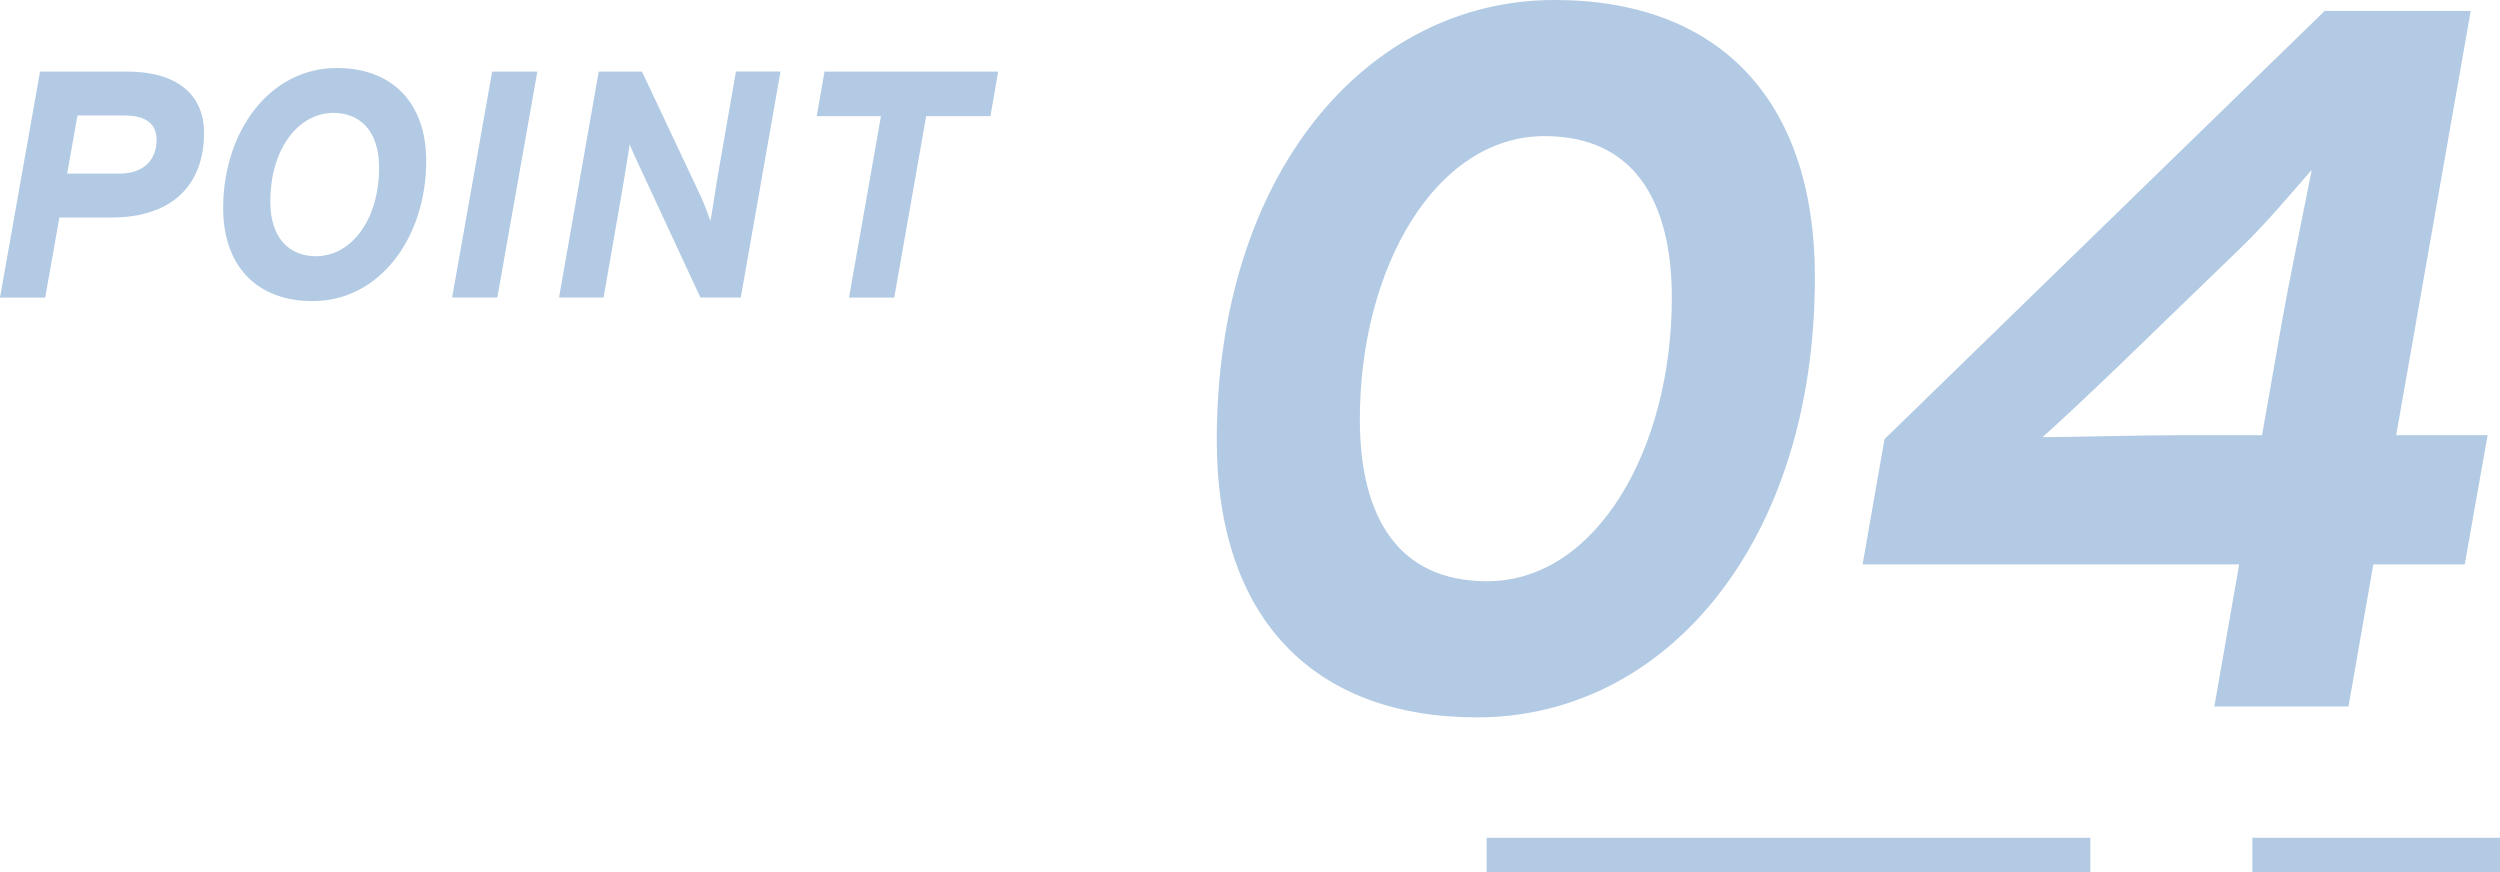
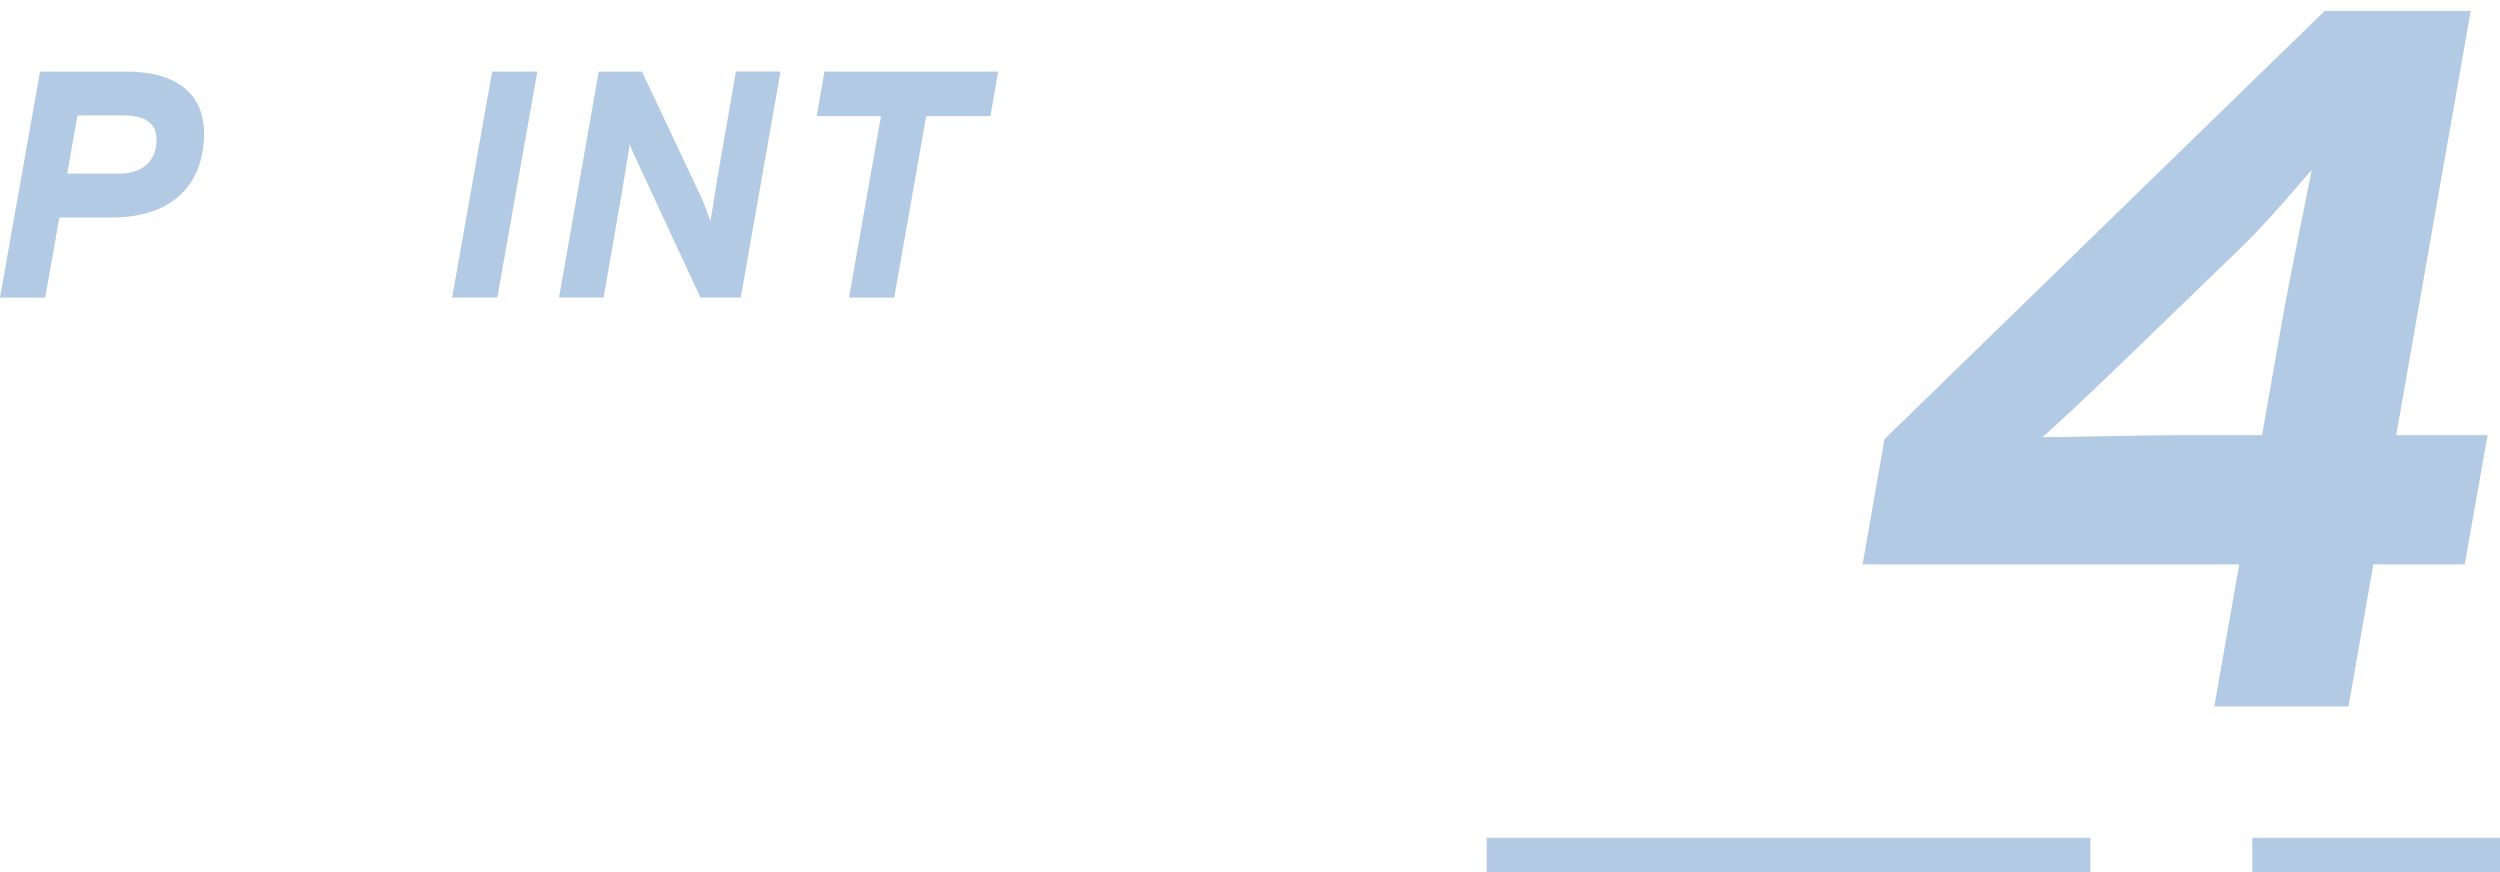
<svg xmlns="http://www.w3.org/2000/svg" id="_レイヤー_2" width="145.93" height="50.902" viewBox="0 0 145.93 50.902">
  <defs>
    <style>.cls-1{fill:#b2cae3;}</style>
  </defs>
  <g id="_レイヤー_11">
-     <path class="cls-1" d="M105.94,16.182c0,15.485-8.699,25.693-19.719,25.693-9.512,0-15.196-5.742-15.196-16.182,0-15.486,8.7-25.693,19.72-25.693,9.512,0,15.195,5.742,15.195,16.182ZM97.588,17.399c0-5.741-2.262-9.454-7.424-9.454-6.38,0-10.787,7.714-10.787,16.529,0,5.742,2.262,9.455,7.424,9.455,6.379,0,10.787-7.715,10.787-16.53Z" />
    <path class="cls-1" d="M144.22.638l-4.35,24.766h5.336l-1.334,7.54h-5.336l-1.45,8.293h-7.83l1.45-8.293h-21.981l1.276-7.309L135.695.638h8.525ZM134.941,9.918c-.929,1.043-2.553,3.016-4.177,4.582l-7.018,6.785c-1.565,1.508-3.538,3.364-4.523,4.234,1.392,0,5.741-.116,8.062-.116h4.756l1.16-6.612c.406-2.32,1.45-7.365,1.74-8.873Z" />
    <path class="cls-1" d="M11.91,7.758c0,3.091-1.923,4.938-5.39,4.938h-3.053l-.829,4.674H0L2.337,4.178h5.069c2.921,0,4.504,1.338,4.504,3.58ZM9.14,8.172c0-.828-.471-1.432-1.885-1.432h-2.732l-.603,3.393h3.071c1.338,0,2.148-.754,2.148-1.961Z" />
-     <path class="cls-1" d="M24.879,9.397c0,4.447-2.694,8.179-6.633,8.179-3.241,0-5.22-2.035-5.22-5.428,0-4.447,2.694-8.178,6.633-8.178,3.241,0,5.22,2.035,5.22,5.427ZM22.128,9.774c0-2.187-1.169-3.185-2.657-3.185-2.035,0-3.693,2.072-3.693,5.182,0,2.187,1.168,3.186,2.657,3.186,2.035,0,3.693-2.073,3.693-5.183Z" />
-     <path class="cls-1" d="M31.366,4.178l-2.337,13.191h-2.638l2.337-13.191h2.638Z" />
+     <path class="cls-1" d="M31.366,4.178l-2.337,13.191h-2.638l2.337-13.191h2.638" />
    <path class="cls-1" d="M45.559,4.178l-2.318,13.191h-2.355l-3.468-7.463c-.226-.49-.546-1.149-.659-1.488-.075.489-.339,2.148-.471,2.883l-1.056,6.068h-2.601l2.318-13.191h2.524l3.411,7.236c.227.49.472,1.149.584,1.488.095-.49.34-2.148.472-2.883l1.018-5.842h2.601Z" />
    <path class="cls-1" d="M58.265,4.178l-.452,2.6h-3.75l-1.865,10.592h-2.639l1.865-10.592h-3.75l.453-2.6h10.138Z" />
    <rect class="cls-1" x="131.474" y="48.902" width="14.456" height="2" />
    <rect class="cls-1" x="86.779" y="48.902" width="35.239" height="2" />
  </g>
</svg>